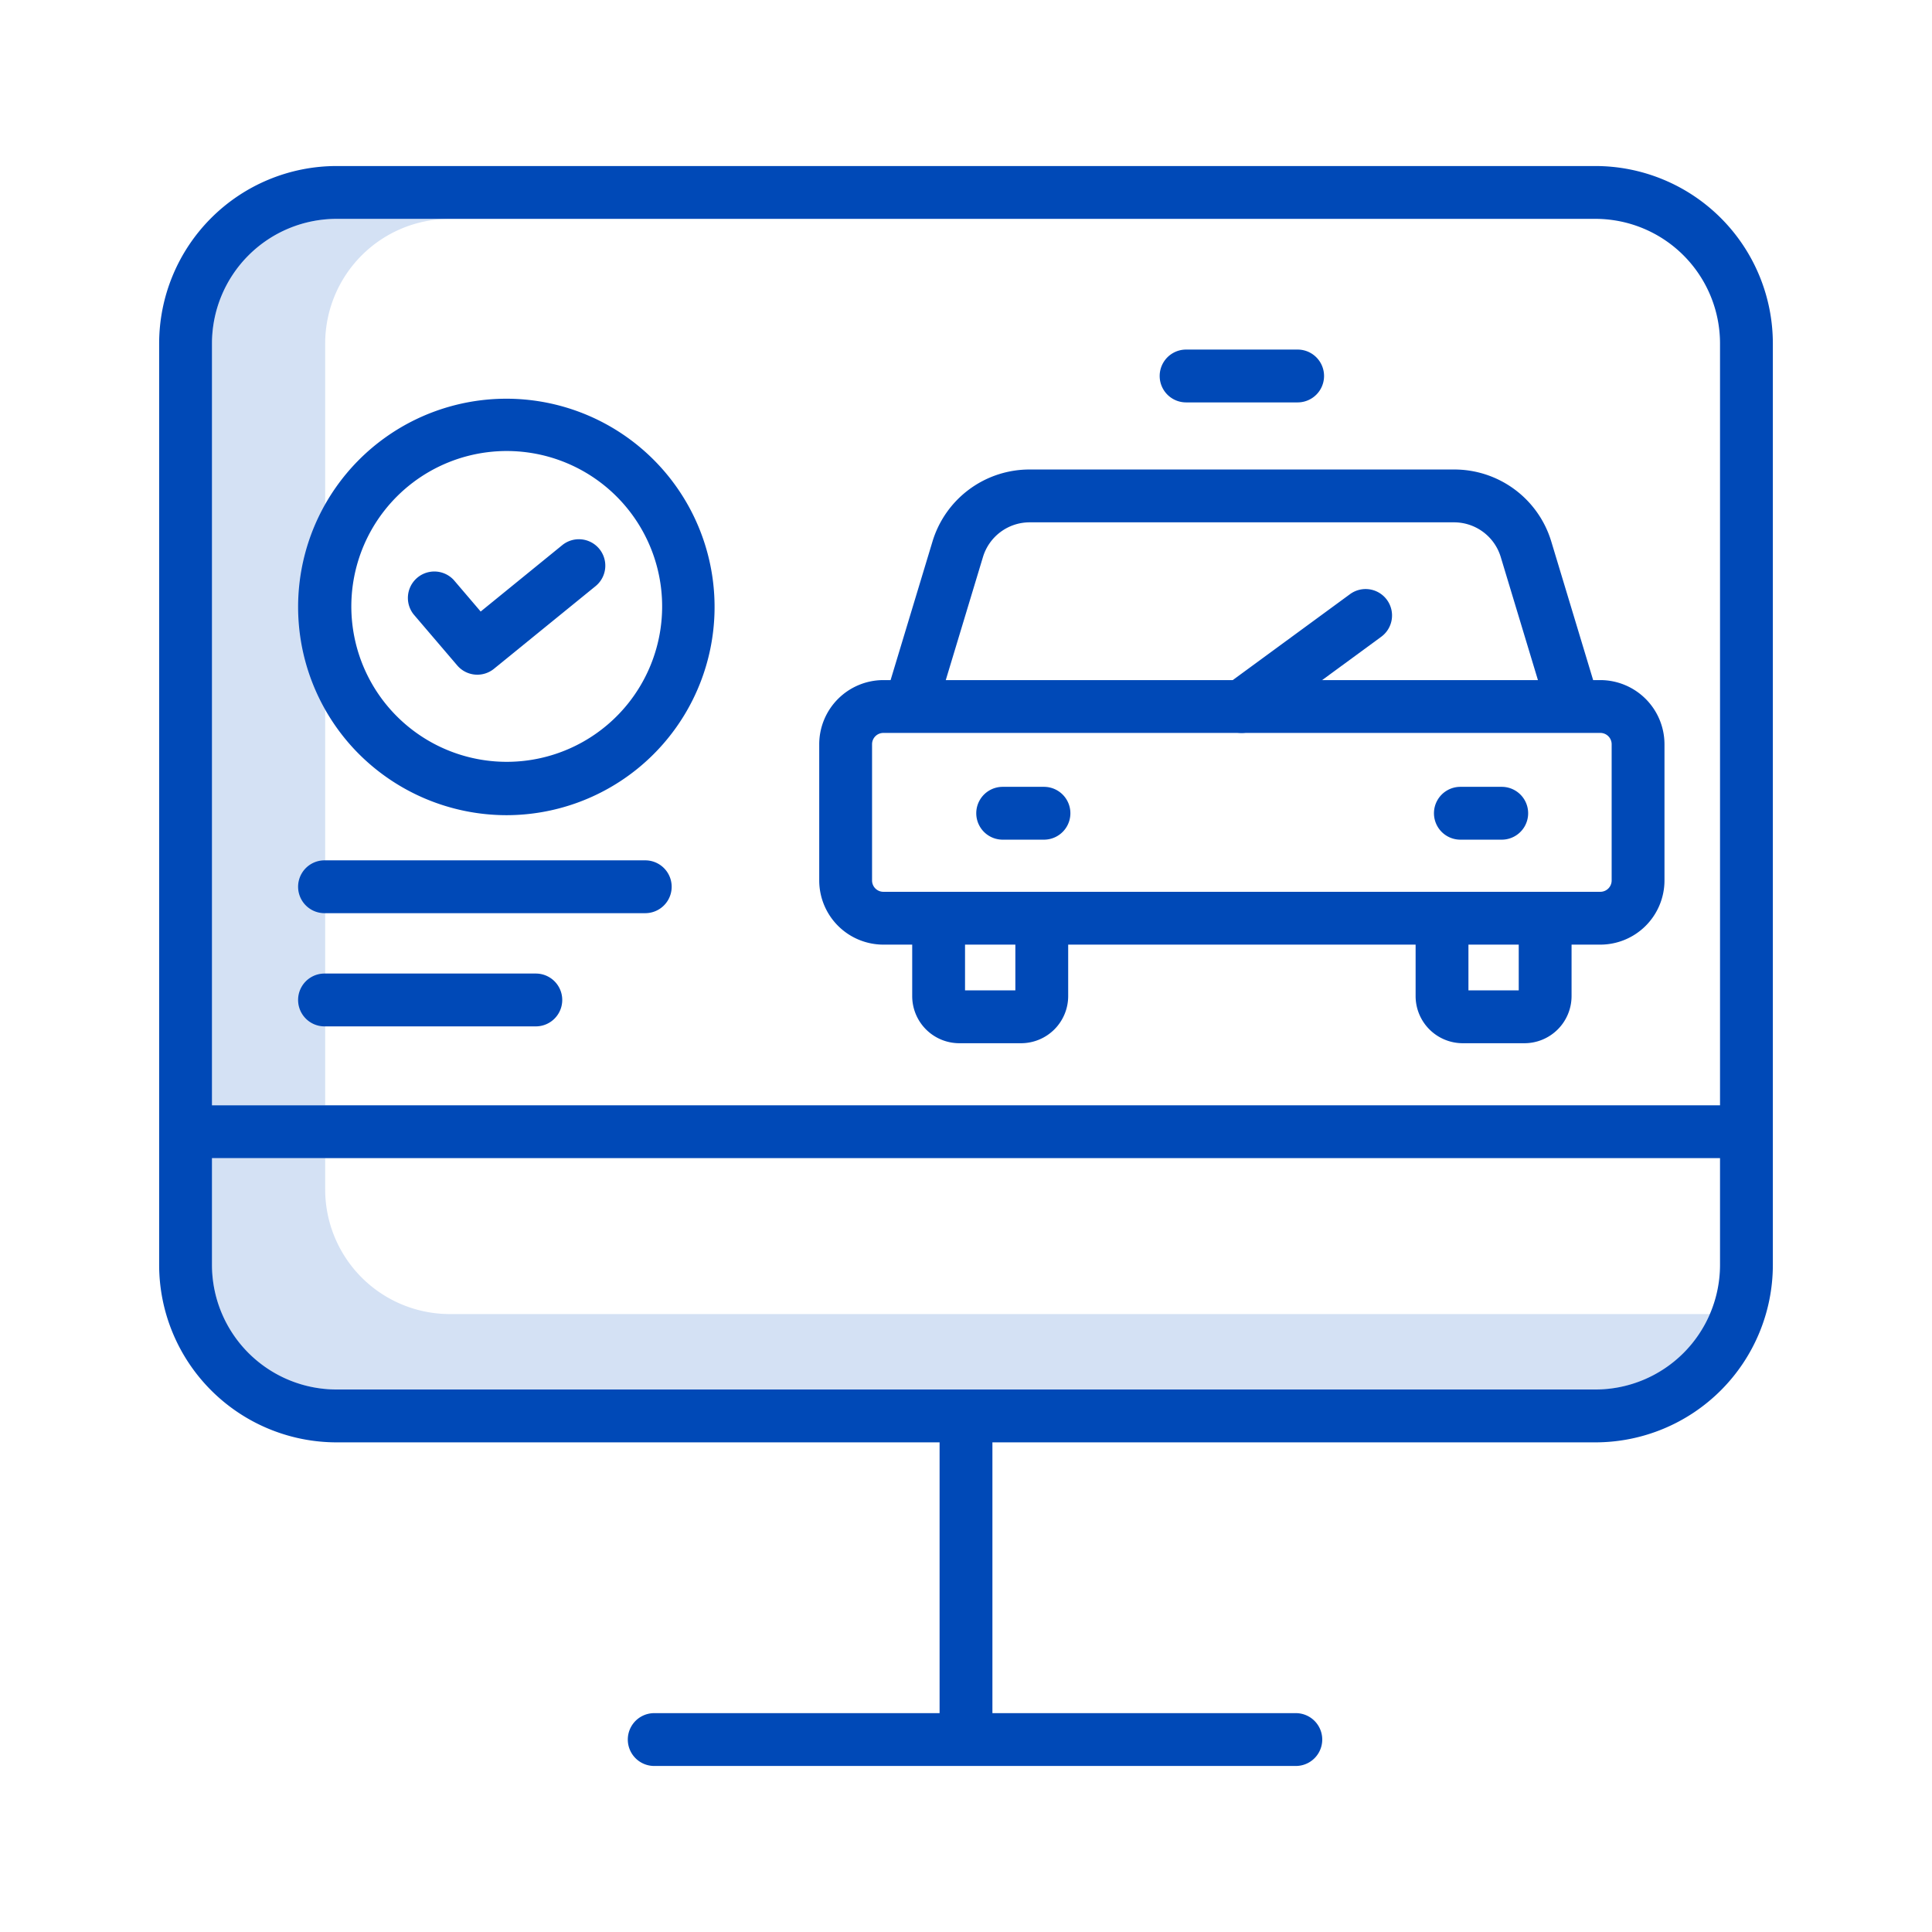
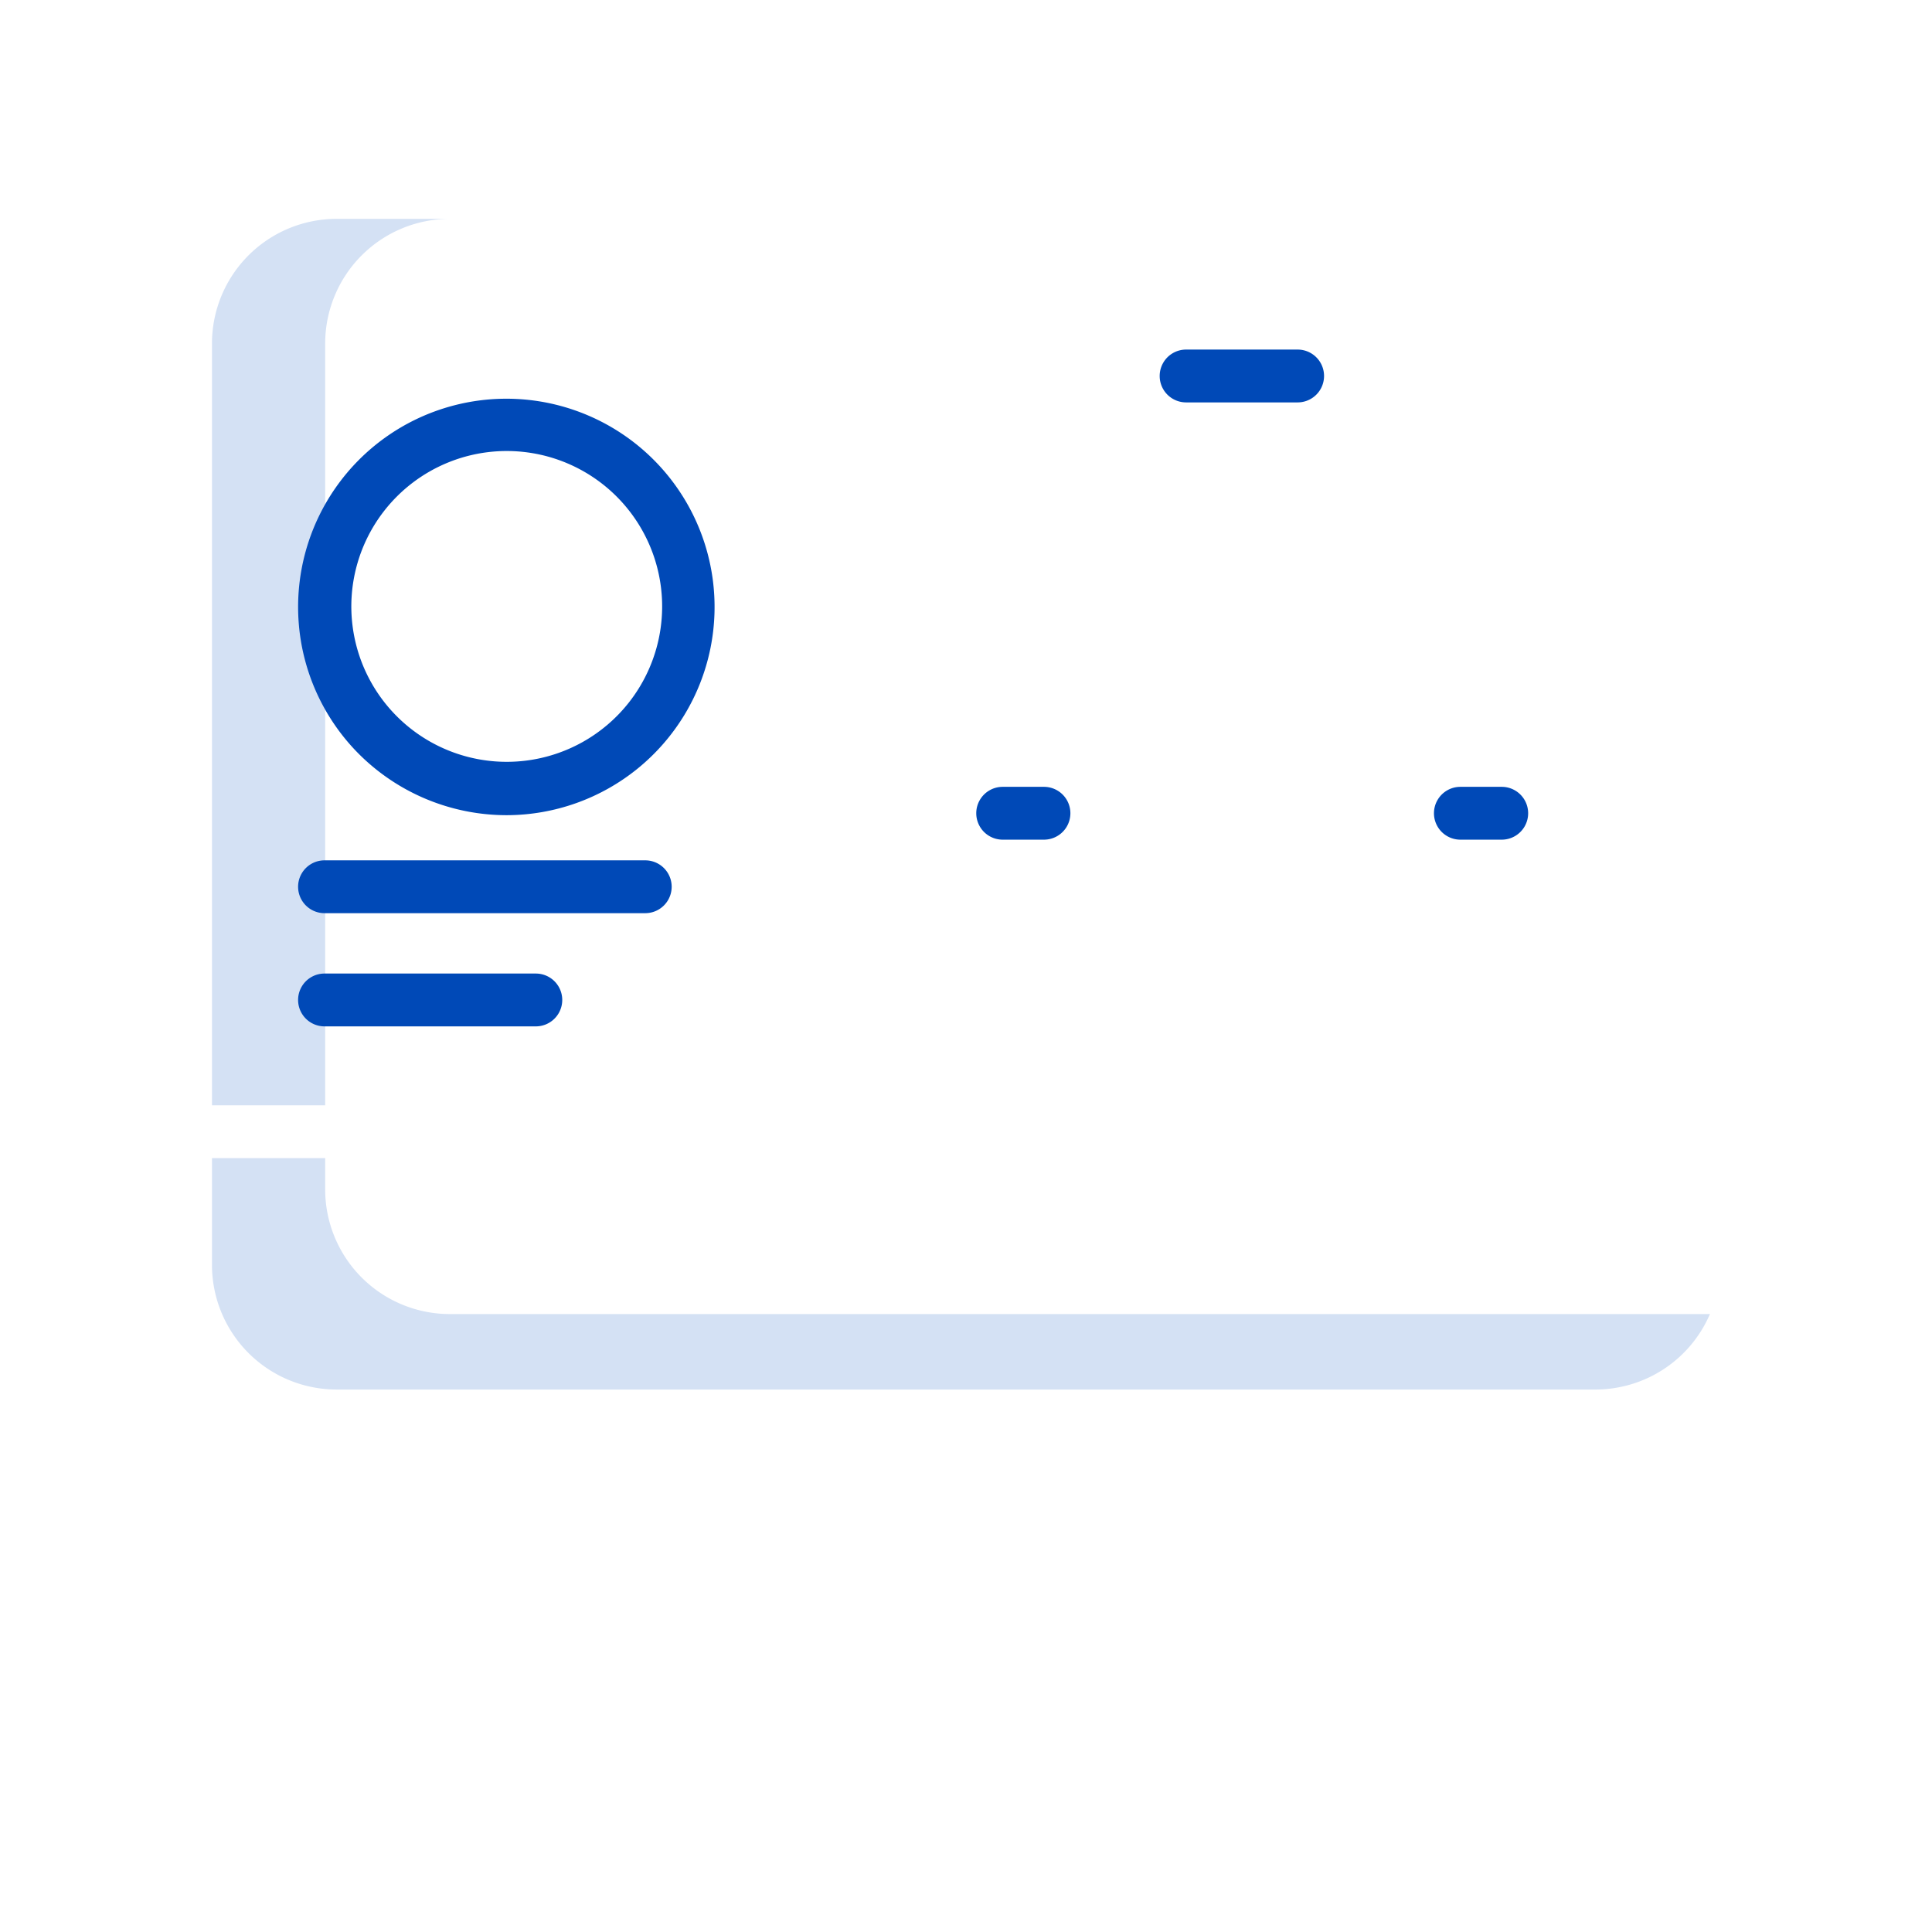
<svg xmlns="http://www.w3.org/2000/svg" xmlns:xlink="http://www.w3.org/1999/xlink" class="advantagesService__img" width="64" height="64">
  <defs>
    <symbol id="i-advantagesagree" viewBox="0 0 64 64">
      <title>advantagesAgree</title>
      <path d="M14.897 7.25h-3.75a4.13 4.13 0 0 0-4.125 4.125v25.24h3.75v-25.24a4.13 4.13 0 0 1 4.125-4.125zM56.603 43.53H14.897a4.13 4.13 0 0 1-4.125-4.125v-1.04h-3.75v3.54a4.13 4.13 0 0 0 4.125 4.125h41.706a4.13 4.13 0 0 0 3.791-2.501h-.04z" fill="#D4E1F4" />
-       <path d="M11.147 47.78h19.978v8.97h-9.453a.875.875 0 1 0 0 1.75h21.254a.875.875 0 1 0 0-1.75H32.875v-8.97h19.978a5.882 5.882 0 0 0 5.875-5.875v-30.53A5.882 5.882 0 0 0 52.853 5.5H11.147a5.882 5.882 0 0 0-5.875 5.875v30.53a5.882 5.882 0 0 0 5.875 5.875zM7.022 11.375a4.13 4.13 0 0 1 4.125-4.125h41.706a4.13 4.13 0 0 1 4.125 4.125v25.24H7.022v-25.24zm0 26.99h49.956v3.54a4.13 4.13 0 0 1-4.125 4.124H11.147a4.13 4.13 0 0 1-4.125-4.125v-3.54z" fill="#0049B7" />
      <path d="M21.375 28.5H10.75a.875.875 0 1 0 0 1.75h10.625a.875.875 0 1 0 0-1.75zM17.75 32.25h-7a.875.875 0 1 0 0 1.75h7a.875.875 0 1 0 0-1.75zM34.583 26.065h-1.368a.875.875 0 1 0 0 1.75h1.368a.875.875 0 1 0 0-1.75zM49.747 26.065h-1.37a.875.875 0 1 0 0 1.75h1.37a.875.875 0 1 0 0-1.75zM39.29 13.33h3.696a.875.875 0 1 0 0-1.75h-3.695a.875.875 0 0 0 0 1.75zM16.773 27.004a6.898 6.898 0 1 0-5.014-2.161 6.928 6.928 0 0 0 5.014 2.161zm-4.055-10.07a5.148 5.148 0 1 1 8.11 6.343 5.148 5.148 0 0 1-8.11-6.343z" fill="#0049B7" />
-       <path d="M15.147 22.044a.875.875 0 0 0 1.217.11l3.367-2.739a.875.875 0 0 0-1.105-1.357l-2.703 2.2-.89-1.043A.876.876 0 0 0 13.7 20.35l1.446 1.693zM41.125 24.28c.186 0 .367-.06.517-.17l4.106-3.011a.875.875 0 1 0-1.035-1.411l-4.107 3.01a.875.875 0 0 0 .519 1.581zM31.778 34.558h2.047a1.562 1.562 0 0 0 1.56-1.56v-2.733h-1.75v2.543h-1.667v-2.543h-1.75v2.733a1.561 1.561 0 0 0 1.56 1.56zM48.452 34.558H50.5a1.562 1.562 0 0 0 1.56-1.56v-2.733h-1.75v2.543h-1.666v-2.543h-1.75v2.733a1.562 1.562 0 0 0 1.56 1.56z" fill="#0049B7" />
-       <path d="M53.013 22.529h-.238l-1.383-4.578a3.355 3.355 0 0 0-3.231-2.398H34.116a3.356 3.356 0 0 0-3.23 2.398l-1.384 4.578h-.239a2.127 2.127 0 0 0-2.125 2.125v4.513a2.127 2.127 0 0 0 2.125 2.125h23.75a2.127 2.127 0 0 0 2.125-2.125v-4.513a2.128 2.128 0 0 0-2.125-2.125zM32.56 18.458a1.616 1.616 0 0 1 1.556-1.155H48.16a1.616 1.616 0 0 1 1.556 1.155l1.23 4.071H31.33l1.23-4.071zm20.828 10.71a.375.375 0 0 1-.375.374h-23.75a.375.375 0 0 1-.375-.375v-4.513a.375.375 0 0 1 .375-.375h23.75a.375.375 0 0 1 .375.375v4.513z" fill="#0049B7" />
    </symbol>
  </defs>
  <use xlink:href="#i-advantagesagree" />
</svg>